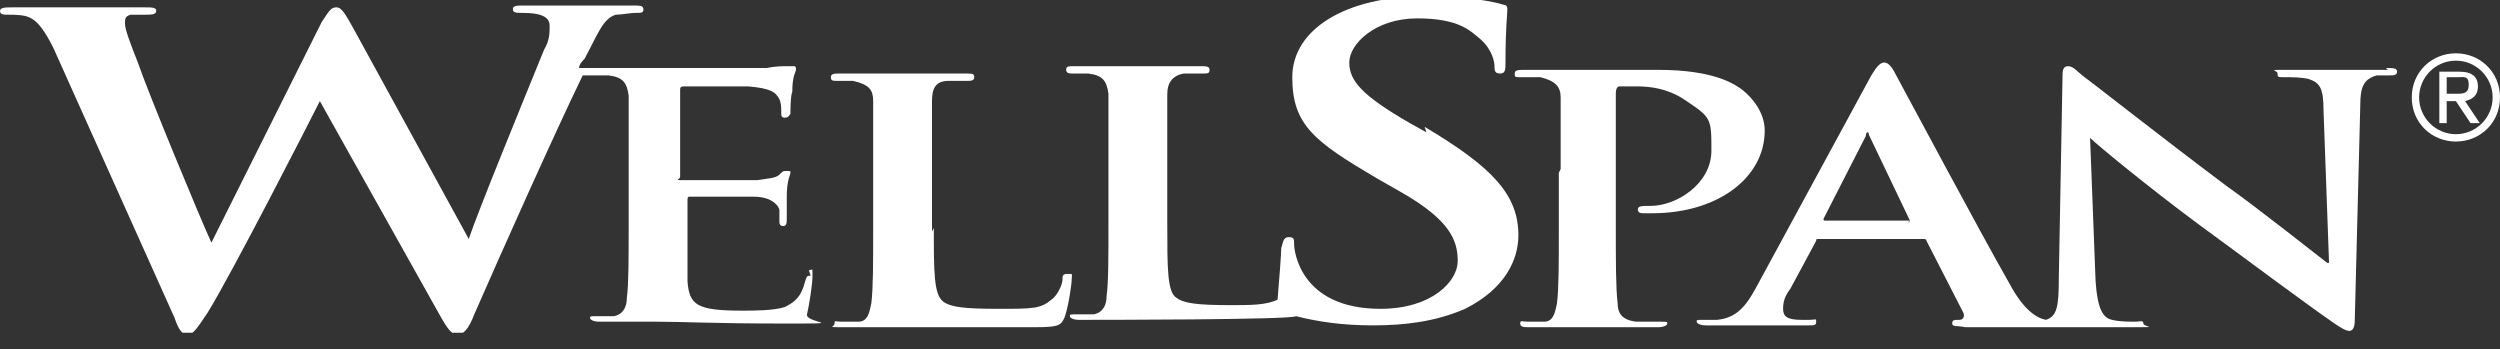
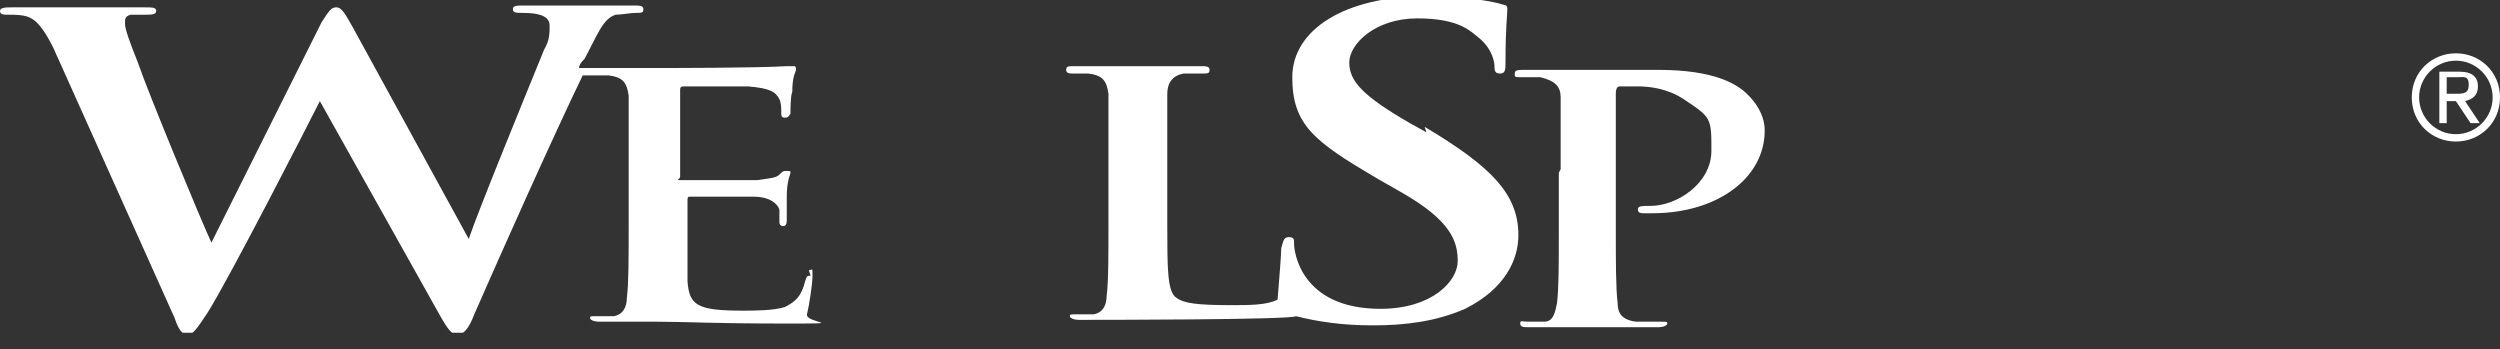
<svg xmlns="http://www.w3.org/2000/svg" width="136" height="19" viewBox="0 0 136 19" fill="none">
  <rect x="0" y="0" width="136" height="19" fill="#333333" stroke="none" />
  <g clip-path="url(#clip0_2051_93)">
-     <path fill-rule="evenodd" clip-rule="evenodd" d="M44.1 15C43.9 15 43.9 15 43.8 15.3C43.6 16.1 43.3 16.4 42.7 16.7C42.1 16.9 41 16.9 40.4 16.9C37.9 16.9 37.5 16.6 37.4 15.3C37.4 14.8 37.4 13.1 37.4 12.4V10.9C37.4 10.8 37.4 10.7 37.5 10.7C38.1 10.7 40.6 10.7 41 10.7C41.9 10.7 42.3 11.1 42.4 11.4C42.4 11.6 42.4 11.9 42.4 12.1C42.4 12.1 42.4 12.3 42.6 12.3C42.8 12.3 42.8 12.1 42.8 11.9C42.8 11.7 42.8 11 42.8 10.7C42.8 9.8 43 9.5 43 9.4C43 9.3 43 9.3 42.8 9.3C42.6 9.3 42.6 9.3 42.4 9.5C42.2 9.7 41.8 9.7 41.2 9.8C40.6 9.8 37.8 9.8 37.2 9.8C36.6 9.8 37 9.8 37 9.6V4.9C37 4.8 37 4.7 37.2 4.7C37.7 4.7 40.3 4.7 40.7 4.7C41.9 4.8 42.2 5 42.4 5.4C42.5 5.6 42.5 5.9 42.5 6.1C42.5 6.3 42.5 6.4 42.7 6.4C42.9 6.4 42.9 6.3 43 6.2C43 6 43 5.2 43.1 5C43.1 4.1 43.3 3.9 43.3 3.8C43.3 3.7 43.3 3.6 43.2 3.6C43.1 3.6 42.9 3.6 42.8 3.6C42.6 3.6 42.2 3.6 41.7 3.7C41.2 3.7 36.3 3.7 35.5 3.7C34.7 3.7 33.2 3.7 31.9 3.7C30.6 3.7 31.6 3.7 31.5 3.7C31.5 3.5 31.7 3.3 31.8 3.2C32.5 1.9 32.8 1 33.5 0.8C33.8 0.8 34.3 0.7 34.6 0.7C34.9 0.7 35 0.7 35 0.5C35 0.3 34.8 0.3 34.4 0.3H28.6C28.1 0.3 27.9 0.3 27.9 0.5C27.9 0.7 28.1 0.7 28.4 0.7C29.6 0.7 29.9 1 29.9 1.4C29.9 1.8 29.9 2.2 29.6 2.7C28.5 5.4 26 11.5 25.5 13L19.2 1.5C18.8 0.8 18.6 0.4 18.3 0.4C18 0.4 17.9 0.6 17.5 1.2L11.5 13.2C10.9 11.9 8 4.9 7.5 3.4C7.1 2.4 6.8 1.6 6.8 1.3C6.8 1 6.8 0.9 7.1 0.8C7.3 0.8 7.6 0.8 7.9 0.8C8.2 0.8 8.5 0.8 8.5 0.6C8.5 0.4 8.3 0.4 7.8 0.4H0.7C0.3 0.4 0 0.4 0 0.6C0 0.8 0.2 0.8 0.5 0.8C0.8 0.8 1.4 0.8 1.7 1C2.1 1.2 2.5 1.8 2.9 2.6L9.5 17.3C9.7 17.9 9.9 18.2 10.2 18.2C10.5 18.2 10.7 17.9 11.3 17C12.6 14.9 16.8 6.7 17.4 5.5L23.9 17.1C24.4 18 24.6 18.2 24.9 18.2C25.2 18.2 25.5 17.9 25.8 17.1C27.2 13.9 30.1 7.4 31.7 4.1C31.7 4.1 31.9 4.1 32.1 4.1C32.4 4.1 32.9 4.1 33.1 4.1C33.9 4.2 34.1 4.5 34.2 5.2C34.2 5.8 34.2 6.3 34.2 9.1V12.3C34.2 14 34.2 15.5 34.1 16.2C34.1 16.7 33.9 17.1 33.4 17.2C33.2 17.2 32.9 17.2 32.5 17.2C32.1 17.2 32.1 17.2 32.1 17.3C32.1 17.4 32.3 17.5 32.6 17.5C33.6 17.5 35.2 17.5 35.7 17.5C37.2 17.5 38.8 17.6 42.6 17.6C46.4 17.6 43.8 17.6 43.9 17.1C44 16.7 44.2 15.5 44.2 15C44.2 14.5 44.2 14.7 44 14.7L44.1 15Z" fill="white" />
-     <path fill-rule="evenodd" clip-rule="evenodd" d="M50.8 12.4C50.8 14.8 50.8 16 51.3 16.4C51.7 16.7 52.4 16.8 54.3 16.8C56.2 16.8 56.6 16.8 57.2 16.3C57.5 16.1 57.8 15.5 57.8 15.2C57.8 15 57.8 14.9 58.1 14.9C58.4 14.9 58.3 14.9 58.3 15.2C58.3 15.5 58.1 16.8 57.9 17.3C57.7 17.7 57.6 17.8 56.3 17.8C52.7 17.8 46.9 17.8 45.9 17.8C44.9 17.8 45.4 17.8 45.4 17.6C45.4 17.4 45.4 17.5 45.8 17.5C46.2 17.5 46.5 17.5 46.7 17.5C47.2 17.5 47.3 17 47.4 16.5C47.5 15.7 47.5 14.3 47.5 12.6V9.4C47.5 6.6 47.5 6.1 47.5 5.5C47.5 4.9 47.3 4.6 46.4 4.4C46.2 4.4 45.9 4.4 45.6 4.4C45.3 4.4 45.2 4.4 45.2 4.2C45.2 4 45.4 4 45.7 4H52.5C52.9 4 53 4 53 4.2C53 4.4 52.8 4.4 52.6 4.4C52.4 4.4 51.9 4.4 51.6 4.4C50.9 4.4 50.7 4.8 50.7 5.5C50.7 6.1 50.7 6.6 50.7 9.4V12.6L50.8 12.4Z" fill="white" />
+     <path fill-rule="evenodd" clip-rule="evenodd" d="M44.1 15C43.9 15 43.9 15 43.8 15.3C43.6 16.1 43.3 16.4 42.7 16.7C42.1 16.9 41 16.9 40.4 16.9C37.9 16.9 37.5 16.6 37.4 15.3C37.4 14.8 37.4 13.1 37.4 12.4V10.9C37.4 10.8 37.4 10.7 37.5 10.7C38.1 10.7 40.6 10.7 41 10.7C41.9 10.7 42.3 11.1 42.4 11.4C42.4 11.6 42.4 11.9 42.4 12.1C42.4 12.1 42.4 12.3 42.6 12.3C42.8 12.3 42.8 12.1 42.8 11.9C42.8 11.7 42.8 11 42.8 10.7C42.8 9.8 43 9.5 43 9.4C43 9.3 43 9.3 42.8 9.3C42.6 9.3 42.6 9.3 42.4 9.5C42.2 9.7 41.8 9.7 41.2 9.8C40.6 9.8 37.8 9.8 37.2 9.8C36.6 9.8 37 9.8 37 9.6V4.9C37 4.8 37 4.7 37.2 4.7C37.7 4.7 40.3 4.7 40.7 4.7C41.9 4.8 42.2 5 42.4 5.4C42.5 5.6 42.5 5.9 42.5 6.1C42.5 6.3 42.5 6.4 42.7 6.4C42.9 6.4 42.9 6.3 43 6.2C43 6 43 5.2 43.1 5C43.1 4.1 43.3 3.9 43.3 3.8C43.3 3.7 43.3 3.6 43.2 3.6C43.1 3.6 42.9 3.6 42.8 3.6C41.2 3.7 36.3 3.7 35.5 3.7C34.7 3.7 33.2 3.7 31.9 3.7C30.6 3.7 31.6 3.7 31.5 3.7C31.5 3.5 31.7 3.3 31.8 3.2C32.5 1.9 32.8 1 33.5 0.8C33.8 0.8 34.3 0.7 34.6 0.7C34.9 0.7 35 0.7 35 0.5C35 0.3 34.8 0.3 34.4 0.3H28.6C28.1 0.3 27.9 0.3 27.9 0.5C27.9 0.7 28.1 0.7 28.4 0.7C29.6 0.7 29.9 1 29.9 1.4C29.9 1.8 29.9 2.2 29.6 2.7C28.5 5.4 26 11.5 25.5 13L19.2 1.5C18.8 0.8 18.6 0.4 18.3 0.4C18 0.4 17.9 0.6 17.5 1.2L11.5 13.2C10.9 11.9 8 4.9 7.5 3.4C7.1 2.4 6.8 1.6 6.8 1.3C6.8 1 6.8 0.9 7.1 0.8C7.3 0.8 7.6 0.8 7.9 0.8C8.2 0.8 8.5 0.8 8.5 0.6C8.5 0.4 8.3 0.4 7.8 0.4H0.7C0.3 0.4 0 0.4 0 0.6C0 0.8 0.2 0.8 0.5 0.8C0.8 0.8 1.4 0.8 1.7 1C2.1 1.2 2.5 1.8 2.9 2.6L9.5 17.3C9.7 17.9 9.9 18.2 10.2 18.2C10.5 18.2 10.7 17.9 11.3 17C12.6 14.9 16.8 6.7 17.4 5.5L23.9 17.1C24.4 18 24.6 18.2 24.9 18.2C25.2 18.2 25.5 17.9 25.8 17.1C27.2 13.9 30.1 7.4 31.7 4.1C31.7 4.1 31.9 4.1 32.1 4.1C32.4 4.1 32.9 4.1 33.1 4.1C33.9 4.2 34.1 4.5 34.2 5.2C34.2 5.8 34.2 6.3 34.2 9.1V12.3C34.2 14 34.2 15.5 34.1 16.2C34.1 16.7 33.9 17.1 33.4 17.2C33.2 17.2 32.9 17.2 32.5 17.2C32.1 17.2 32.1 17.2 32.1 17.3C32.1 17.4 32.3 17.5 32.6 17.5C33.6 17.5 35.2 17.5 35.7 17.5C37.2 17.5 38.8 17.6 42.6 17.6C46.4 17.6 43.8 17.6 43.9 17.1C44 16.7 44.2 15.5 44.2 15C44.2 14.5 44.2 14.7 44 14.7L44.1 15Z" fill="white" />
    <path fill-rule="evenodd" clip-rule="evenodd" d="M77.6 7.2L76.7 6.7C74.1 5.2 73.4 4.4 73.4 3.4C73.4 2.4 74.8 1 77.1 1C79.4 1 80 1.7 80.5 2.1C81.2 2.7 81.3 3.4 81.3 3.6C81.3 3.8 81.3 4 81.6 4C81.9 4 81.9 3.8 81.9 3.3C81.9 1.5 82 0.8 82 0.5C82 0.2 81.8 0.3 81.6 0.2C80.8 4.88311e-05 79.5 -0.2 77.5 -0.2C73.2 -0.2 70.3 1.6 70.3 4.2C70.3 6.8 71.5 7.7 74.9 9.7L76.3 10.5C78.9 12 79.3 13.1 79.3 14.2C79.3 15.3 77.9 16.8 75.1 16.8C70.7 16.8 70.4 13.6 70.4 13.3C70.4 13 70.4 12.9 70.1 12.9C69.8 12.9 69.8 13.2 69.7 13.5C69.7 13.8 69.6 15.1 69.5 16.3C68.9 16.6 68 16.6 67 16.6C65.1 16.6 64.4 16.5 64 16.2C63.5 15.9 63.5 14.6 63.5 12.2V9C63.5 6.2 63.5 5.7 63.5 5.1C63.5 4.5 63.8 4.1 64.4 4C64.7 4 65.1 4 65.4 4C65.7 4 65.8 4 65.8 3.8C65.8 3.6 65.6 3.6 65.3 3.6H58.5C58.1 3.6 58 3.6 58 3.8C58 4 58.2 4 58.4 4C58.6 4 59 4 59.2 4C60 4.1 60.2 4.4 60.3 5.1C60.3 5.7 60.3 6.2 60.3 9V12.2C60.3 13.9 60.3 15.4 60.2 16.1C60.2 16.6 60 17 59.5 17.1C59.3 17.1 59 17.1 58.6 17.1C58.2 17.1 58.2 17.1 58.2 17.2C58.2 17.3 58.4 17.4 58.7 17.4C59.7 17.4 70.3 17.4 70.5 17.2C71.7 17.5 73 17.7 74.7 17.7C76.4 17.7 78.1 17.5 79.7 16.8C81.9 15.7 82.6 14.1 82.6 12.8C82.6 10.6 81.2 9.1 77.5 6.9L77.6 7.2Z" fill="white" />
    <path fill-rule="evenodd" clip-rule="evenodd" d="M84.9 9.2C84.9 6.4 84.9 5.9 84.9 5.3C84.9 4.7 84.6 4.4 83.8 4.2C83.6 4.2 83.2 4.2 82.8 4.2C82.4 4.2 82.4 4.2 82.4 4C82.4 3.8 82.6 3.8 83 3.8H90.2C93.3 3.8 94.4 4.6 94.8 4.9C95.3 5.3 96 6.1 96 7.1C96 9.7 93.4 11.6 89.9 11.6C86.4 11.6 89.5 11.6 89.4 11.6C89.3 11.6 89.1 11.6 89.1 11.4C89.1 11.2 89.3 11.2 89.8 11.2C91.2 11.2 93.1 10 93.1 8.2C93.1 6.4 93.1 6.4 91.6 5.4C90.7 4.8 89.7 4.7 89.1 4.7C88.5 4.7 88.3 4.7 88.1 4.7C88 4.7 87.9 4.8 87.9 5.1V12.5C87.9 14.2 87.9 15.7 88 16.5C88 17 88.2 17.4 89 17.5C89.3 17.5 89.9 17.5 90.3 17.5C90.7 17.5 90.7 17.5 90.7 17.6C90.7 17.7 90.5 17.8 90.2 17.8H83.2C82.9 17.8 82.7 17.8 82.7 17.6C82.7 17.4 82.8 17.5 83.1 17.5C83.4 17.5 83.8 17.5 84 17.5C84.5 17.5 84.6 17 84.7 16.5C84.8 15.7 84.8 14.3 84.8 12.6V9.4L84.9 9.2Z" fill="white" />
-     <path fill-rule="evenodd" clip-rule="evenodd" d="M129.9 3.8C128.7 3.8 127.7 3.8 127.5 3.8C127 3.8 125.8 3.8 124.5 3.8C123.2 3.8 123.9 3.8 123.9 4C123.9 4.2 123.9 4.2 124.3 4.2C124.7 4.2 125.2 4.2 125.6 4.3C126.2 4.5 126.4 4.8 126.4 6L126.7 14.3H126.6C126.2 14 122.8 11.3 121.1 10.1C117.5 7.4 113.7 4.4 113.4 4.2C113 3.9 112.8 3.6 112.5 3.6C112.2 3.6 112.2 3.9 112.2 4.2L112 15.1C112 16.7 111.9 17.2 111.3 17.4C110.8 17.3 110.1 16.9 109.3 15.4C107.7 12.6 103.7 5.1 103.1 4C102.9 3.6 102.7 3.4 102.5 3.4C102.3 3.4 102.1 3.6 101.8 4.1L95.5 15.7C95 16.6 94.5 17.3 93.4 17.4C93.2 17.4 92.9 17.4 92.6 17.4C92.3 17.4 92.3 17.4 92.3 17.5C92.3 17.6 92.5 17.7 92.8 17.7H98.4C98.7 17.7 98.8 17.7 98.8 17.5C98.8 17.3 98.8 17.4 98.4 17.4H98C97.2 17.4 97 17.2 97 16.8C97 16.4 97.1 16.1 97.4 15.7L98.8 13.1C98.8 13 98.8 13 99 13H104.6C104.7 13 104.8 13 104.8 13.1L106.8 17C106.9 17.2 106.8 17.4 106.6 17.4C106.3 17.4 106.2 17.4 106.2 17.6C106.2 17.8 106.5 17.7 106.9 17.8C108.1 17.8 114.4 17.8 116 17.8C117.6 17.8 116.6 17.8 116.6 17.6C116.6 17.4 116.4 17.5 116.2 17.5C115.8 17.5 115.3 17.5 114.9 17.4C114.4 17.3 114.1 16.8 114 15.3L113.7 7.5C114.1 7.9 116.9 10.2 119.6 12.2C122.2 14.1 125.4 16.5 127 17.6C127.3 17.8 127.6 18 127.8 18C128 18 128.1 17.8 128.1 17.4L128.4 5.7C128.4 4.7 128.6 4.3 129.3 4.1C129.6 4.1 129.8 4.1 130 4.1C130.2 4.1 130.4 4.1 130.4 3.9C130.4 3.7 130.2 3.7 129.8 3.7L129.9 3.8ZM103.9 12H99.3C99.2 12 99.2 12 99.2 11.9L101.5 7.4C101.5 7.4 101.5 7.2 101.6 7.2C101.7 7.2 101.6 7.2 101.7 7.4L103.9 12C103.9 12 103.9 12.1 103.8 12.1L103.9 12Z" fill="white" />
    <path d="M133.6 2.9C134.9 2.9 136 3.9 136 5.3C136 6.7 134.9 7.7 133.6 7.7C132.3 7.7 131.2 6.7 131.2 5.3C131.2 3.9 132.3 2.9 133.6 2.9ZM133.6 7.3C134.7 7.3 135.6 6.4 135.6 5.3C135.6 4.2 134.7 3.3 133.6 3.3C132.5 3.3 131.6 4.2 131.6 5.3C131.6 6.4 132.5 7.3 133.6 7.3ZM132.7 3.9H133.8C134.5 3.9 134.8 4.2 134.8 4.7C134.8 5.2 134.5 5.4 134.1 5.5L134.9 6.7H134.4L133.6 5.5H133.1V6.7H132.7V3.9ZM133.1 5.1H133.6C134 5.1 134.3 5.1 134.3 4.6C134.3 4.1 134 4.2 133.7 4.2H133.1V5.1Z" fill="white" />
  </g>
  <defs>
    <clipPath id="clip0_2051_93">
      <rect width="136" height="18.1" fill="white" />
    </clipPath>
  </defs>
</svg>